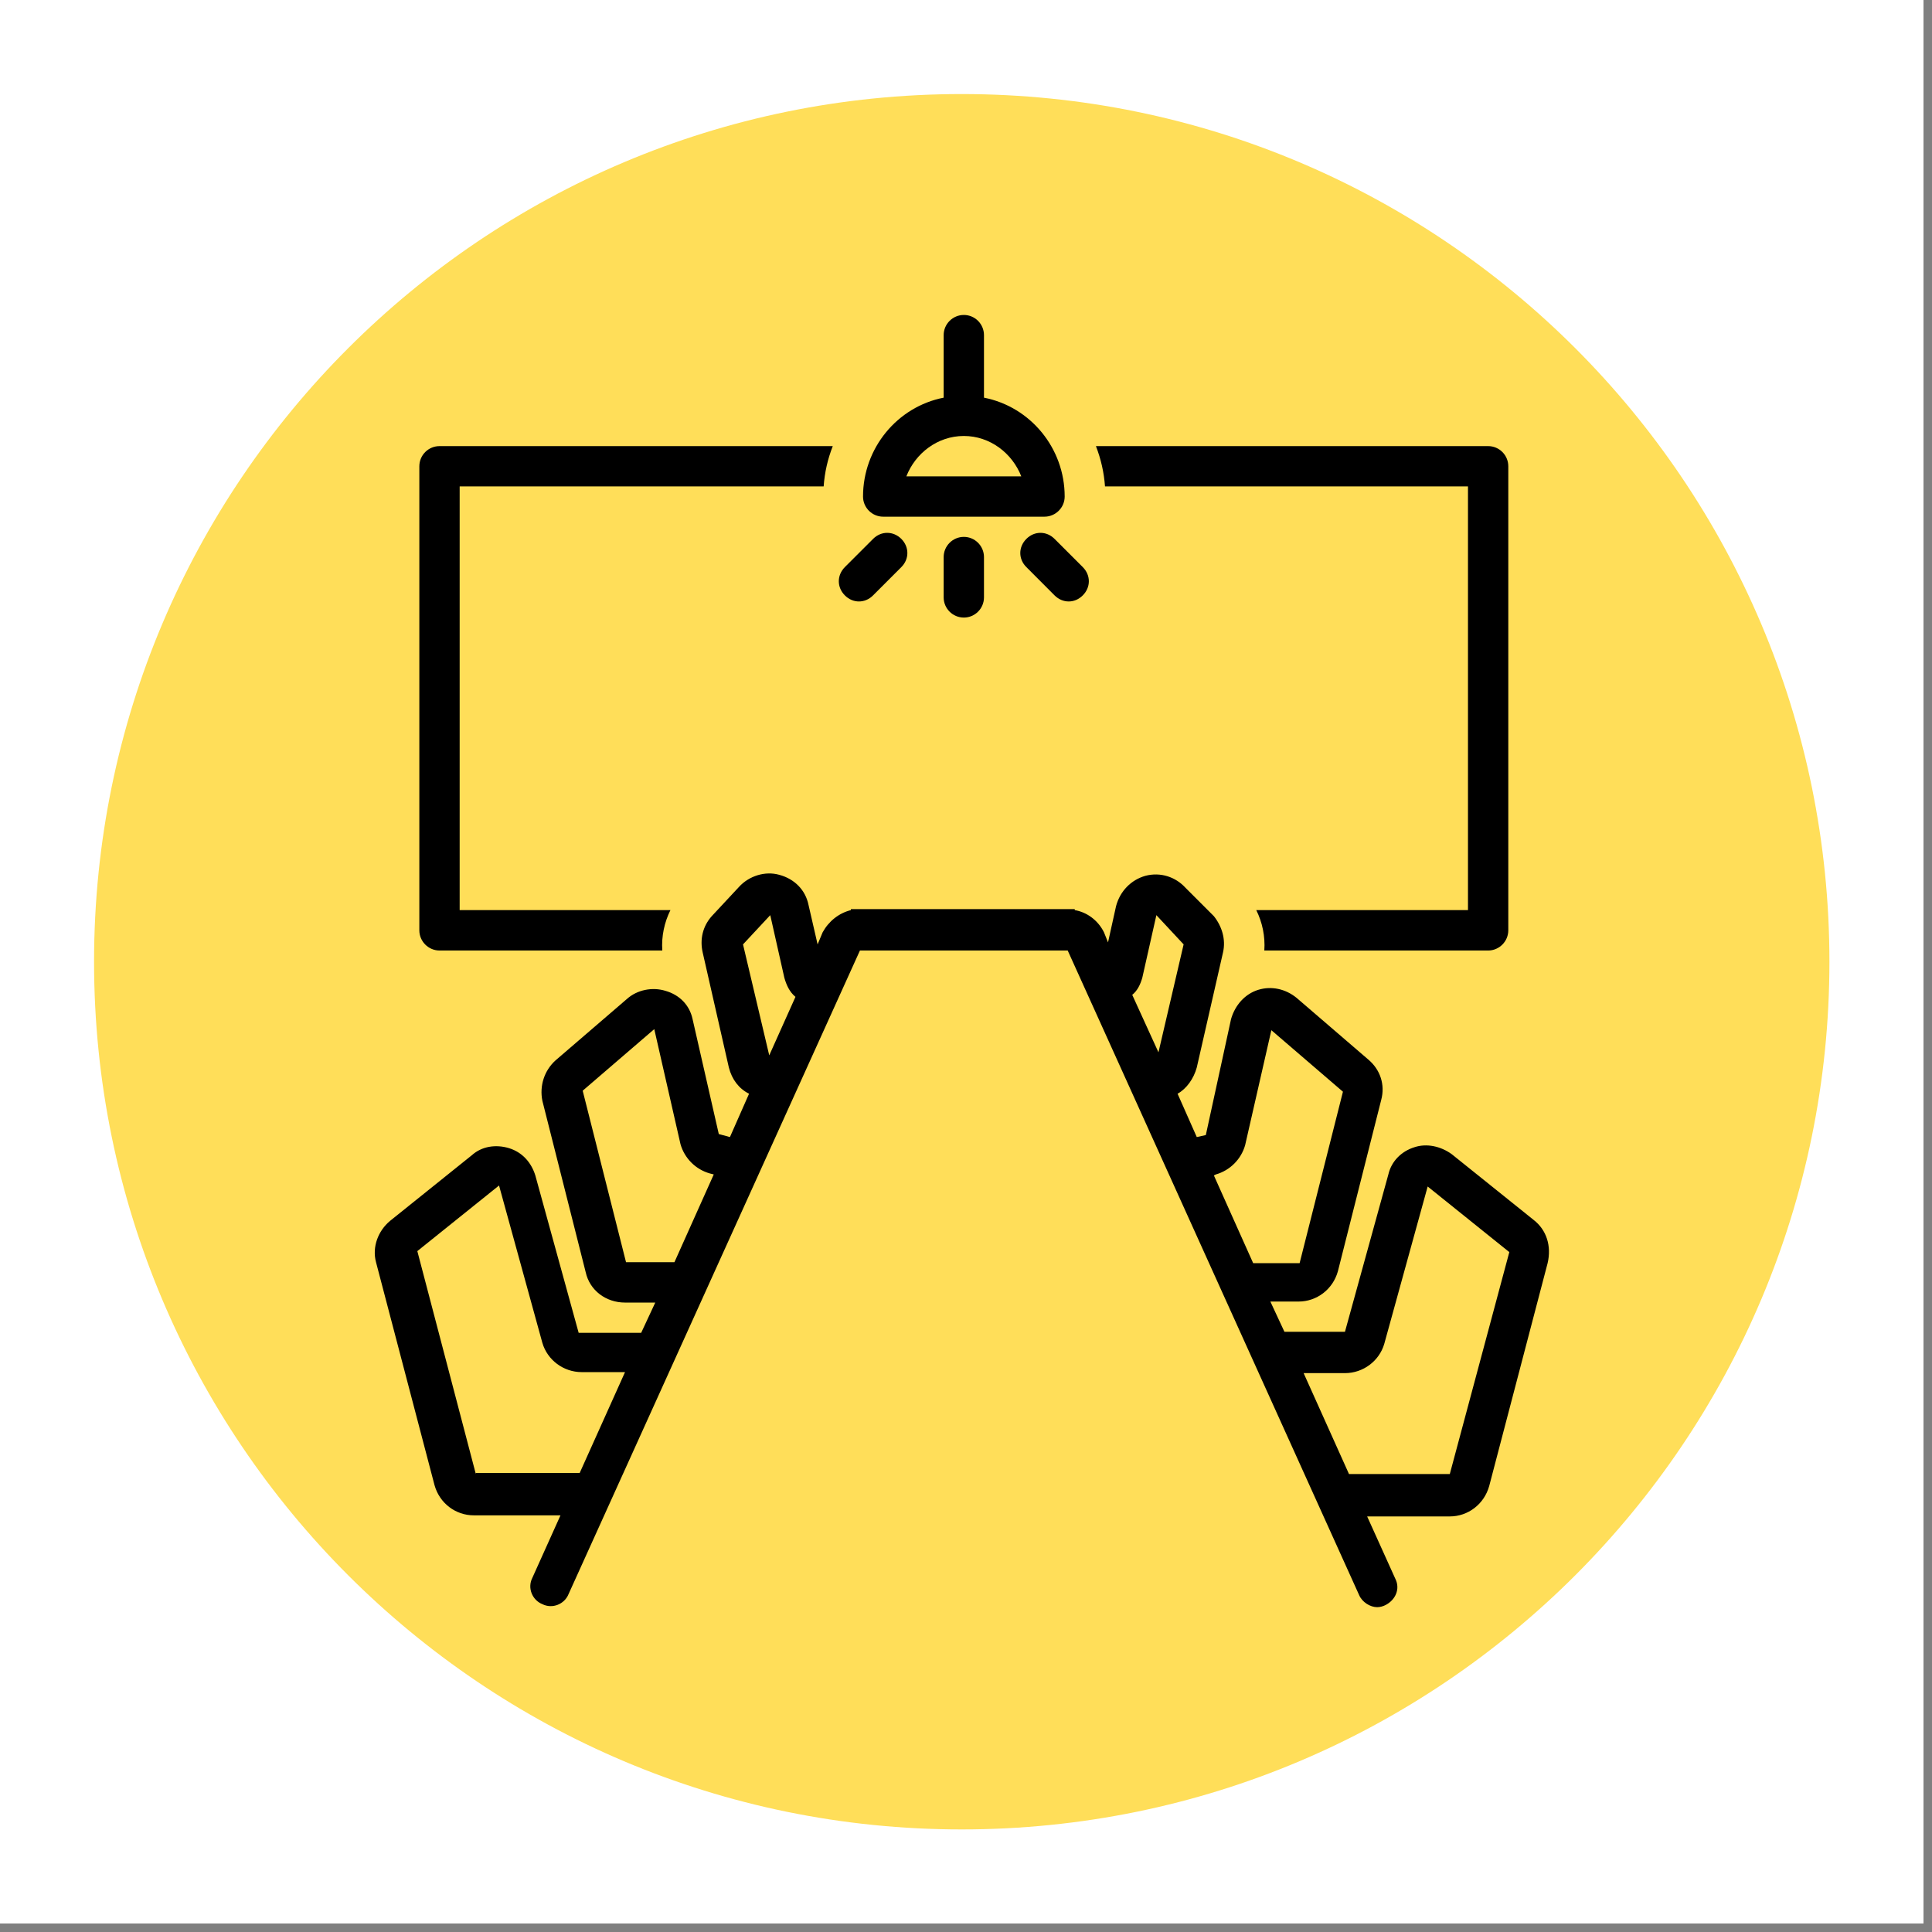
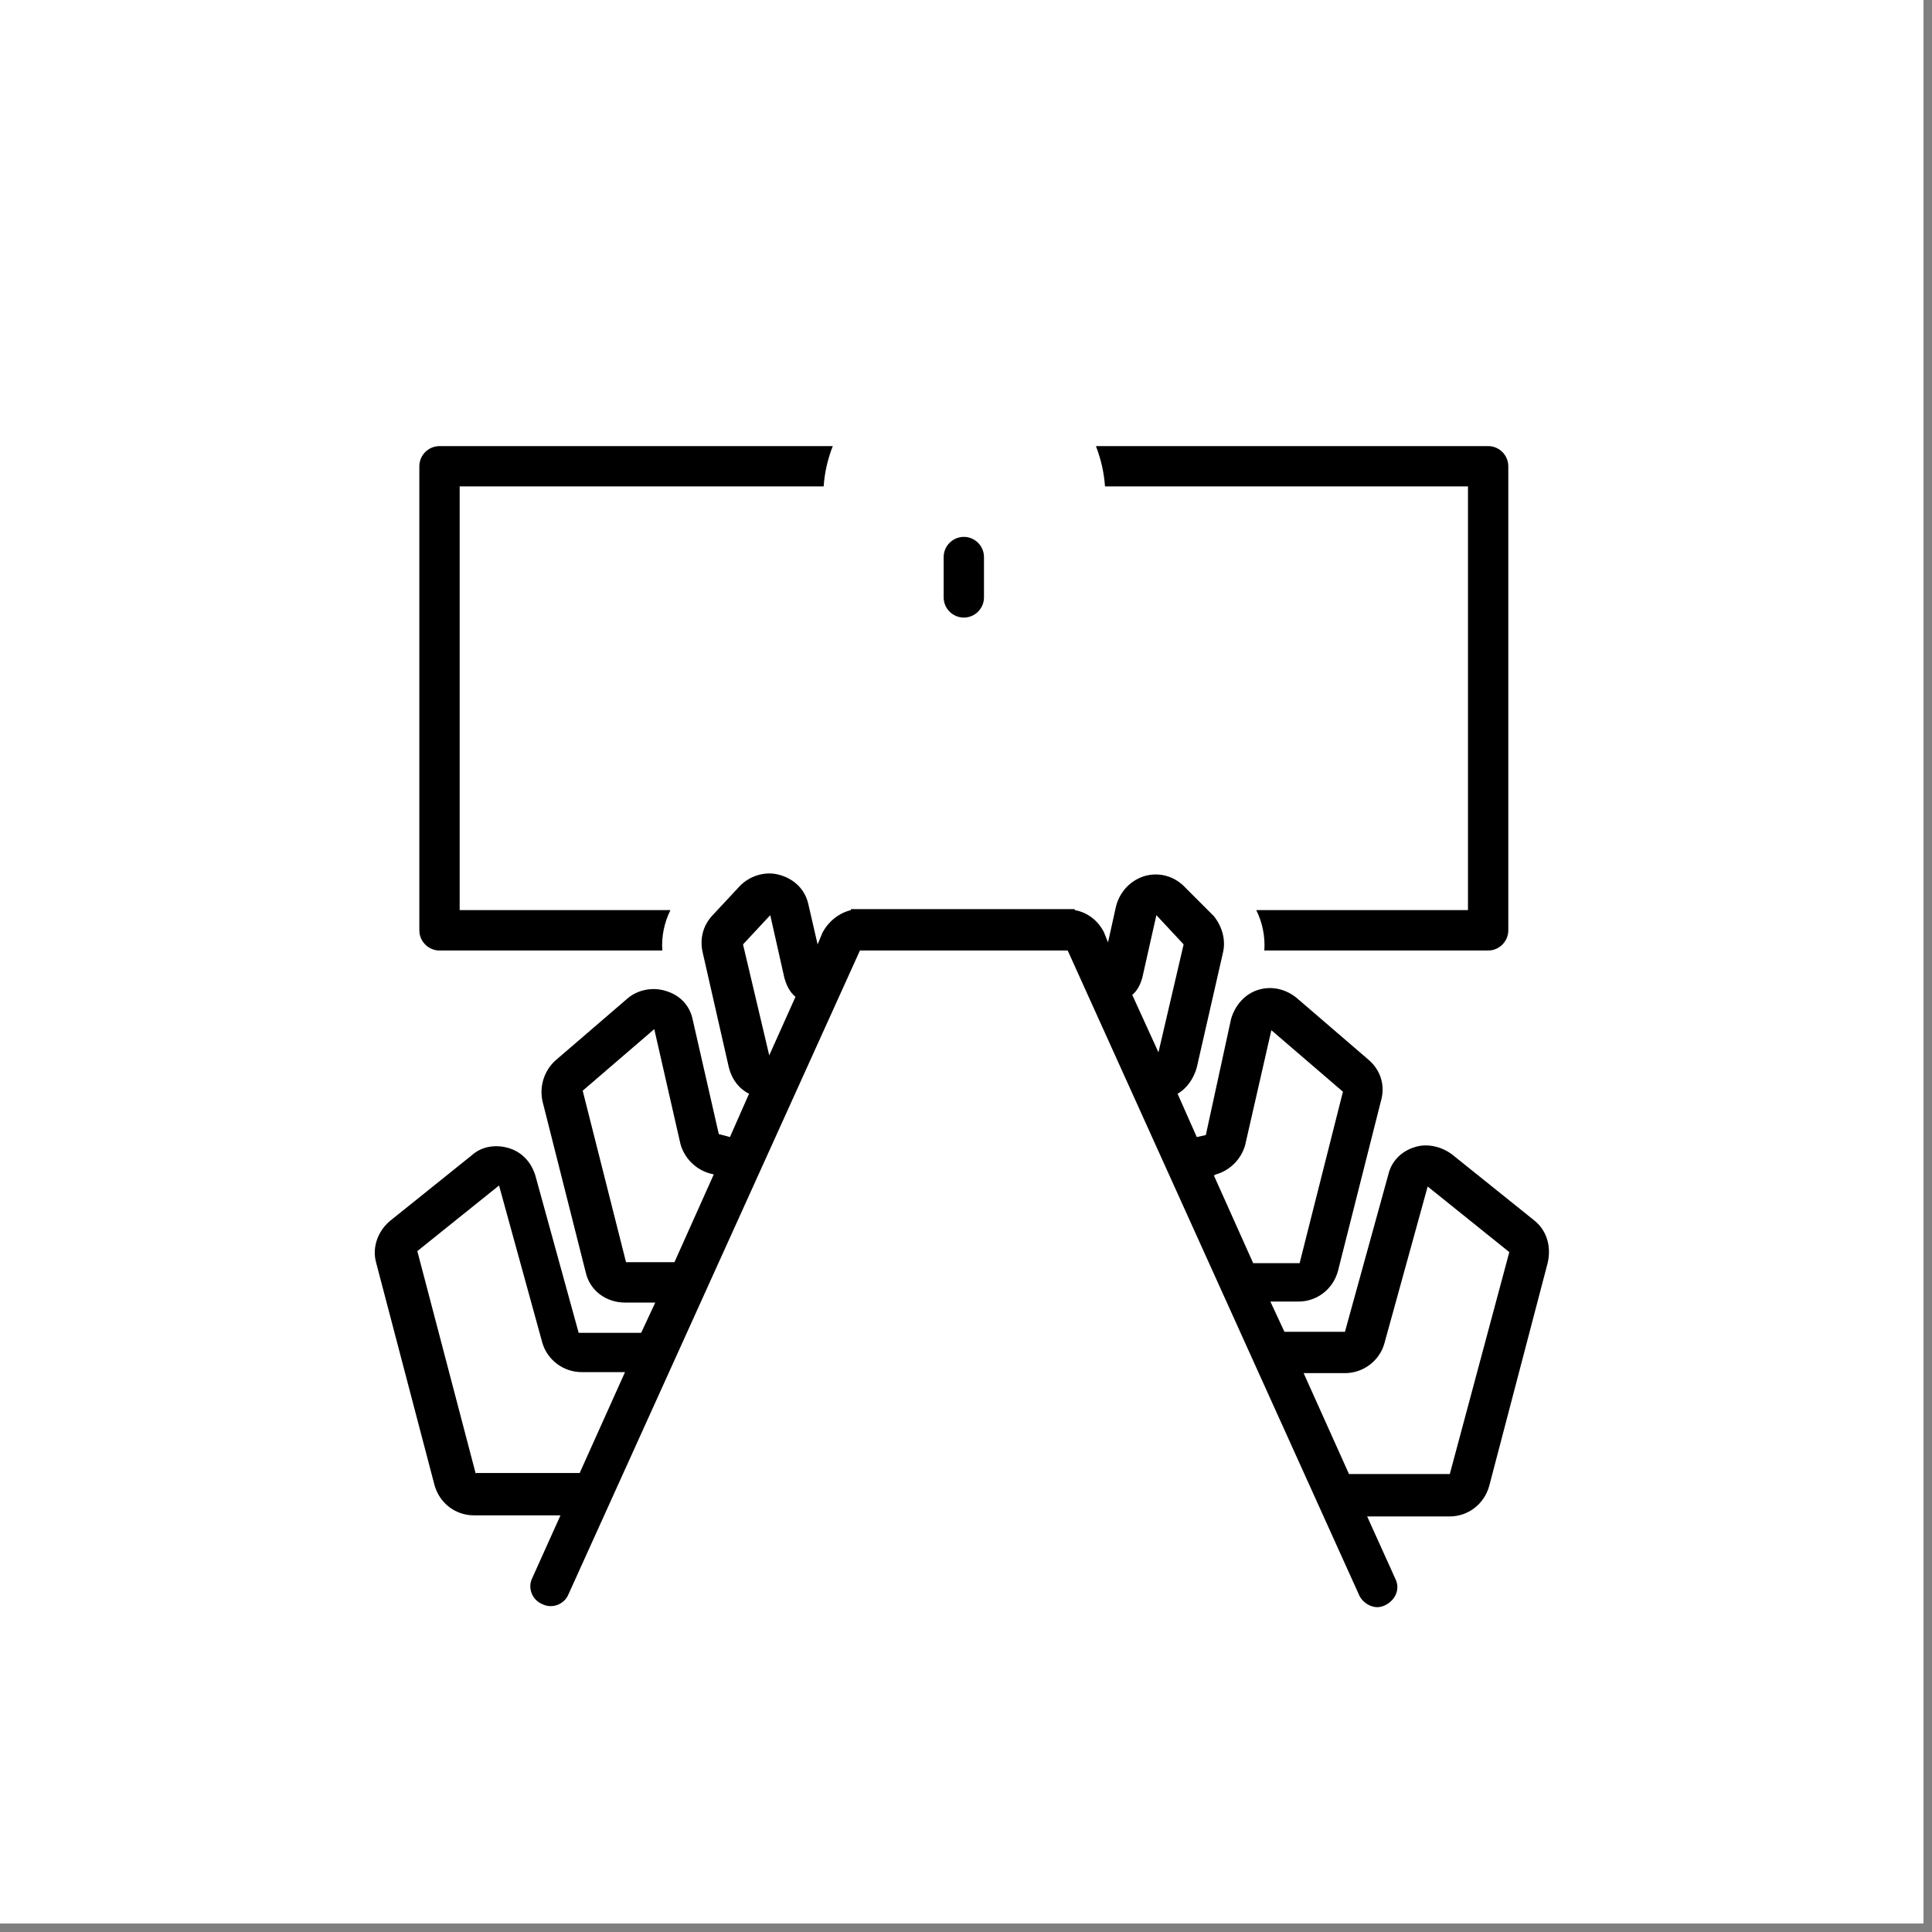
<svg xmlns="http://www.w3.org/2000/svg" width="150" zoomAndPan="magnify" viewBox="0 0 112.5 112.5" height="150" preserveAspectRatio="xMidYMid meet" version="1.0">
  <rect x="0" y="0" width="112.5" height="112.5" fill="#808080" stroke="none" />
  <defs>
    <clipPath id="b580fe81f7">
      <path d="M 0 0 L 112.004 0 L 112.004 112.004 L 0 112.004 Z M 0 0 " clip-rule="nonzero" />
    </clipPath>
    <clipPath id="739196f524">
      <path d="M 5.477 5.477 L 106.527 5.477 L 106.527 106.527 L 5.477 106.527 Z M 5.477 5.477 " clip-rule="nonzero" />
    </clipPath>
    <clipPath id="df0e03f0cd">
      <path d="M 56 5.477 C 28.098 5.477 5.477 28.098 5.477 56 C 5.477 83.906 28.098 106.527 56 106.527 C 83.906 106.527 106.527 83.906 106.527 56 C 106.527 28.098 83.906 5.477 56 5.477 Z M 56 5.477 " clip-rule="nonzero" />
    </clipPath>
    <clipPath id="66133d5bd8">
      <path d="M 21.66 50 L 90.352 50 L 90.352 93.73 L 21.66 93.73 Z M 21.66 50 " clip-rule="nonzero" />
    </clipPath>
    <clipPath id="4be8b9fe33">
-       <path d="M 50 18.312 L 62 18.312 L 62 31 L 50 31 Z M 50 18.312 " clip-rule="nonzero" />
-     </clipPath>
+       </clipPath>
  </defs>
  <g clip-path="url(#b580fe81f7)">
    <path fill="#ffffff" d="M 0 0 L 112.004 0 L 112.004 112.004 L 0 112.004 Z M 0 0 " fill-opacity="1" fill-rule="nonzero" />
    <path fill="#ffffff" d="M 0 0 L 112.004 0 L 112.004 112.004 L 0 112.004 Z M 0 0 " fill-opacity="1" fill-rule="nonzero" />
  </g>
  <g clip-path="url(#739196f524)">
    <g clip-path="url(#df0e03f0cd)">
-       <path fill="#ffde59" d="M 5.477 5.477 L 106.527 5.477 L 106.527 106.527 L 5.477 106.527 Z M 5.477 5.477 " fill-opacity="1" fill-rule="nonzero" />
-     </g>
+       </g>
  </g>
  <path fill="#000000" d="M 25.594 55.348 L 38.566 55.348 C 38.508 54.523 38.688 53.703 39.039 52.996 L 26.766 52.996 L 26.766 28.324 L 47.961 28.324 C 48.02 27.504 48.195 26.738 48.492 25.977 L 25.594 25.977 C 24.945 25.977 24.418 26.504 24.418 27.152 L 24.418 54.172 C 24.418 54.816 24.945 55.348 25.594 55.348 Z M 25.594 55.348 " fill-opacity="1" fill-rule="nonzero" />
  <path fill="#000000" d="M 85.48 28.324 L 85.48 52.996 L 73.152 52.996 C 73.504 53.703 73.68 54.523 73.621 55.348 L 86.656 55.348 C 87.301 55.348 87.828 54.816 87.828 54.172 L 87.828 27.152 C 87.828 26.504 87.301 25.977 86.656 25.977 L 63.816 25.977 C 64.109 26.738 64.285 27.504 64.344 28.324 Z M 85.48 28.324 " fill-opacity="1" fill-rule="nonzero" />
  <g clip-path="url(#66133d5bd8)">
    <path fill="#000000" d="M 89.297 71.031 L 84.539 67.211 C 83.895 66.742 83.074 66.566 82.367 66.801 C 81.605 67.035 81.02 67.621 80.844 68.387 L 78.316 77.551 L 74.793 77.551 L 73.973 75.789 L 75.617 75.789 C 76.672 75.789 77.613 75.082 77.906 74.023 L 80.43 64.039 C 80.664 63.16 80.371 62.277 79.668 61.691 L 75.5 58.105 C 74.852 57.578 74.031 57.402 73.27 57.637 C 72.504 57.871 71.918 58.52 71.684 59.34 L 70.215 66.094 L 69.688 66.211 L 68.57 63.688 C 69.098 63.395 69.512 62.805 69.688 62.16 L 71.215 55.465 C 71.391 54.699 71.152 53.938 70.684 53.348 L 69.039 51.703 C 68.453 51.059 67.574 50.766 66.691 51 C 65.871 51.234 65.223 51.879 64.988 52.762 L 64.52 54.875 L 64.285 54.289 C 63.934 53.582 63.285 53.113 62.582 52.996 L 62.582 52.938 L 49.547 52.938 L 49.547 52.996 C 48.844 53.172 48.258 53.641 47.902 54.289 L 47.609 54.992 L 47.082 52.703 C 46.906 51.82 46.258 51.176 45.379 50.941 C 44.559 50.707 43.617 51 43.031 51.645 L 41.445 53.348 C 40.918 53.938 40.742 54.699 40.918 55.465 L 42.441 62.16 C 42.621 62.863 43.031 63.395 43.617 63.688 L 42.504 66.211 L 41.855 66.035 L 40.328 59.34 C 40.152 58.52 39.566 57.93 38.746 57.695 C 37.98 57.461 37.102 57.637 36.512 58.164 L 32.344 61.75 C 31.699 62.336 31.406 63.219 31.582 64.098 L 34.105 74.082 C 34.34 75.141 35.281 75.848 36.395 75.848 L 38.156 75.848 L 37.336 77.609 L 33.695 77.609 L 31.172 68.445 C 30.934 67.68 30.406 67.094 29.645 66.859 C 28.879 66.625 28.059 66.742 27.473 67.27 L 22.715 71.09 C 22.012 71.676 21.66 72.617 21.895 73.496 L 25.301 86.477 C 25.594 87.535 26.531 88.238 27.59 88.238 L 32.637 88.238 L 30.996 91.883 C 30.699 92.469 30.996 93.176 31.582 93.41 C 32.168 93.703 32.875 93.41 33.109 92.82 L 50.074 55.348 L 62.172 55.348 L 79.141 92.879 C 79.316 93.293 79.785 93.586 80.195 93.586 C 80.371 93.586 80.547 93.527 80.664 93.469 C 81.254 93.176 81.547 92.527 81.254 91.941 L 79.609 88.301 L 84.422 88.301 C 85.48 88.301 86.418 87.594 86.715 86.535 L 90.117 73.555 C 90.352 72.559 90.059 71.617 89.297 71.031 Z M 43.266 54.992 L 44.852 53.289 L 45.672 56.934 C 45.789 57.344 45.965 57.754 46.32 58.047 L 44.793 61.453 Z M 36.453 73.496 L 33.93 63.512 L 38.098 59.926 L 39.625 66.625 C 39.859 67.445 40.504 68.094 41.328 68.328 L 41.562 68.387 L 39.273 73.496 Z M 27.707 85.832 L 24.301 72.852 L 29.059 69.031 L 31.582 78.195 C 31.875 79.195 32.812 79.898 33.871 79.898 L 36.395 79.898 L 33.754 85.773 L 27.707 85.773 Z M 70.801 68.387 C 71.625 68.152 72.27 67.504 72.504 66.684 L 74.031 59.988 L 78.199 63.57 L 75.676 73.555 L 72.973 73.555 L 70.684 68.445 Z M 66.516 56.934 L 67.336 53.289 L 68.922 54.992 L 67.457 61.277 L 65.93 57.93 C 66.223 57.695 66.398 57.344 66.516 56.934 Z M 84.422 85.832 L 78.551 85.832 L 75.91 79.957 L 78.316 79.957 C 79.375 79.957 80.312 79.254 80.605 78.254 L 83.133 69.09 L 87.887 72.91 Z M 84.422 85.832 " fill-opacity="1" fill-rule="nonzero" />
  </g>
  <g clip-path="url(#4be8b9fe33)">
    <path fill="#000000" d="M 51.426 30.086 L 60.82 30.086 C 61.465 30.086 61.996 29.559 61.996 28.914 C 61.996 26.094 60 23.684 57.297 23.156 L 57.297 19.516 C 57.297 18.867 56.77 18.34 56.125 18.34 C 55.477 18.34 54.949 18.867 54.949 19.516 L 54.949 23.156 C 52.25 23.684 50.254 26.094 50.254 28.914 C 50.254 29.559 50.781 30.086 51.426 30.086 Z M 56.125 25.387 C 57.648 25.387 58.941 26.387 59.469 27.738 L 52.777 27.738 C 53.305 26.387 54.598 25.387 56.125 25.387 Z M 56.125 25.387 " fill-opacity="1" fill-rule="nonzero" />
  </g>
  <path fill="#000000" d="M 54.949 32.438 L 54.949 34.785 C 54.949 35.434 55.477 35.961 56.125 35.961 C 56.77 35.961 57.297 35.434 57.297 34.785 L 57.297 32.438 C 57.297 31.793 56.77 31.262 56.125 31.262 C 55.477 31.262 54.949 31.793 54.949 32.438 Z M 54.949 32.438 " fill-opacity="1" fill-rule="nonzero" />
-   <path fill="#000000" d="M 50.016 35.023 C 50.312 35.023 50.605 34.906 50.84 34.668 L 52.484 33.023 C 52.953 32.555 52.953 31.852 52.484 31.379 C 52.012 30.91 51.309 30.91 50.84 31.379 L 49.195 33.023 C 48.727 33.496 48.727 34.199 49.195 34.668 C 49.43 34.906 49.723 35.023 50.016 35.023 Z M 50.016 35.023 " fill-opacity="1" fill-rule="nonzero" />
-   <path fill="#000000" d="M 59.766 31.379 C 59.293 31.852 59.293 32.555 59.766 33.023 L 61.406 34.668 C 61.645 34.906 61.938 35.023 62.23 35.023 C 62.523 35.023 62.816 34.906 63.051 34.668 C 63.52 34.199 63.52 33.496 63.051 33.023 L 61.406 31.379 C 60.938 30.91 60.234 30.91 59.766 31.379 Z M 59.766 31.379 " fill-opacity="1" fill-rule="nonzero" />
</svg>